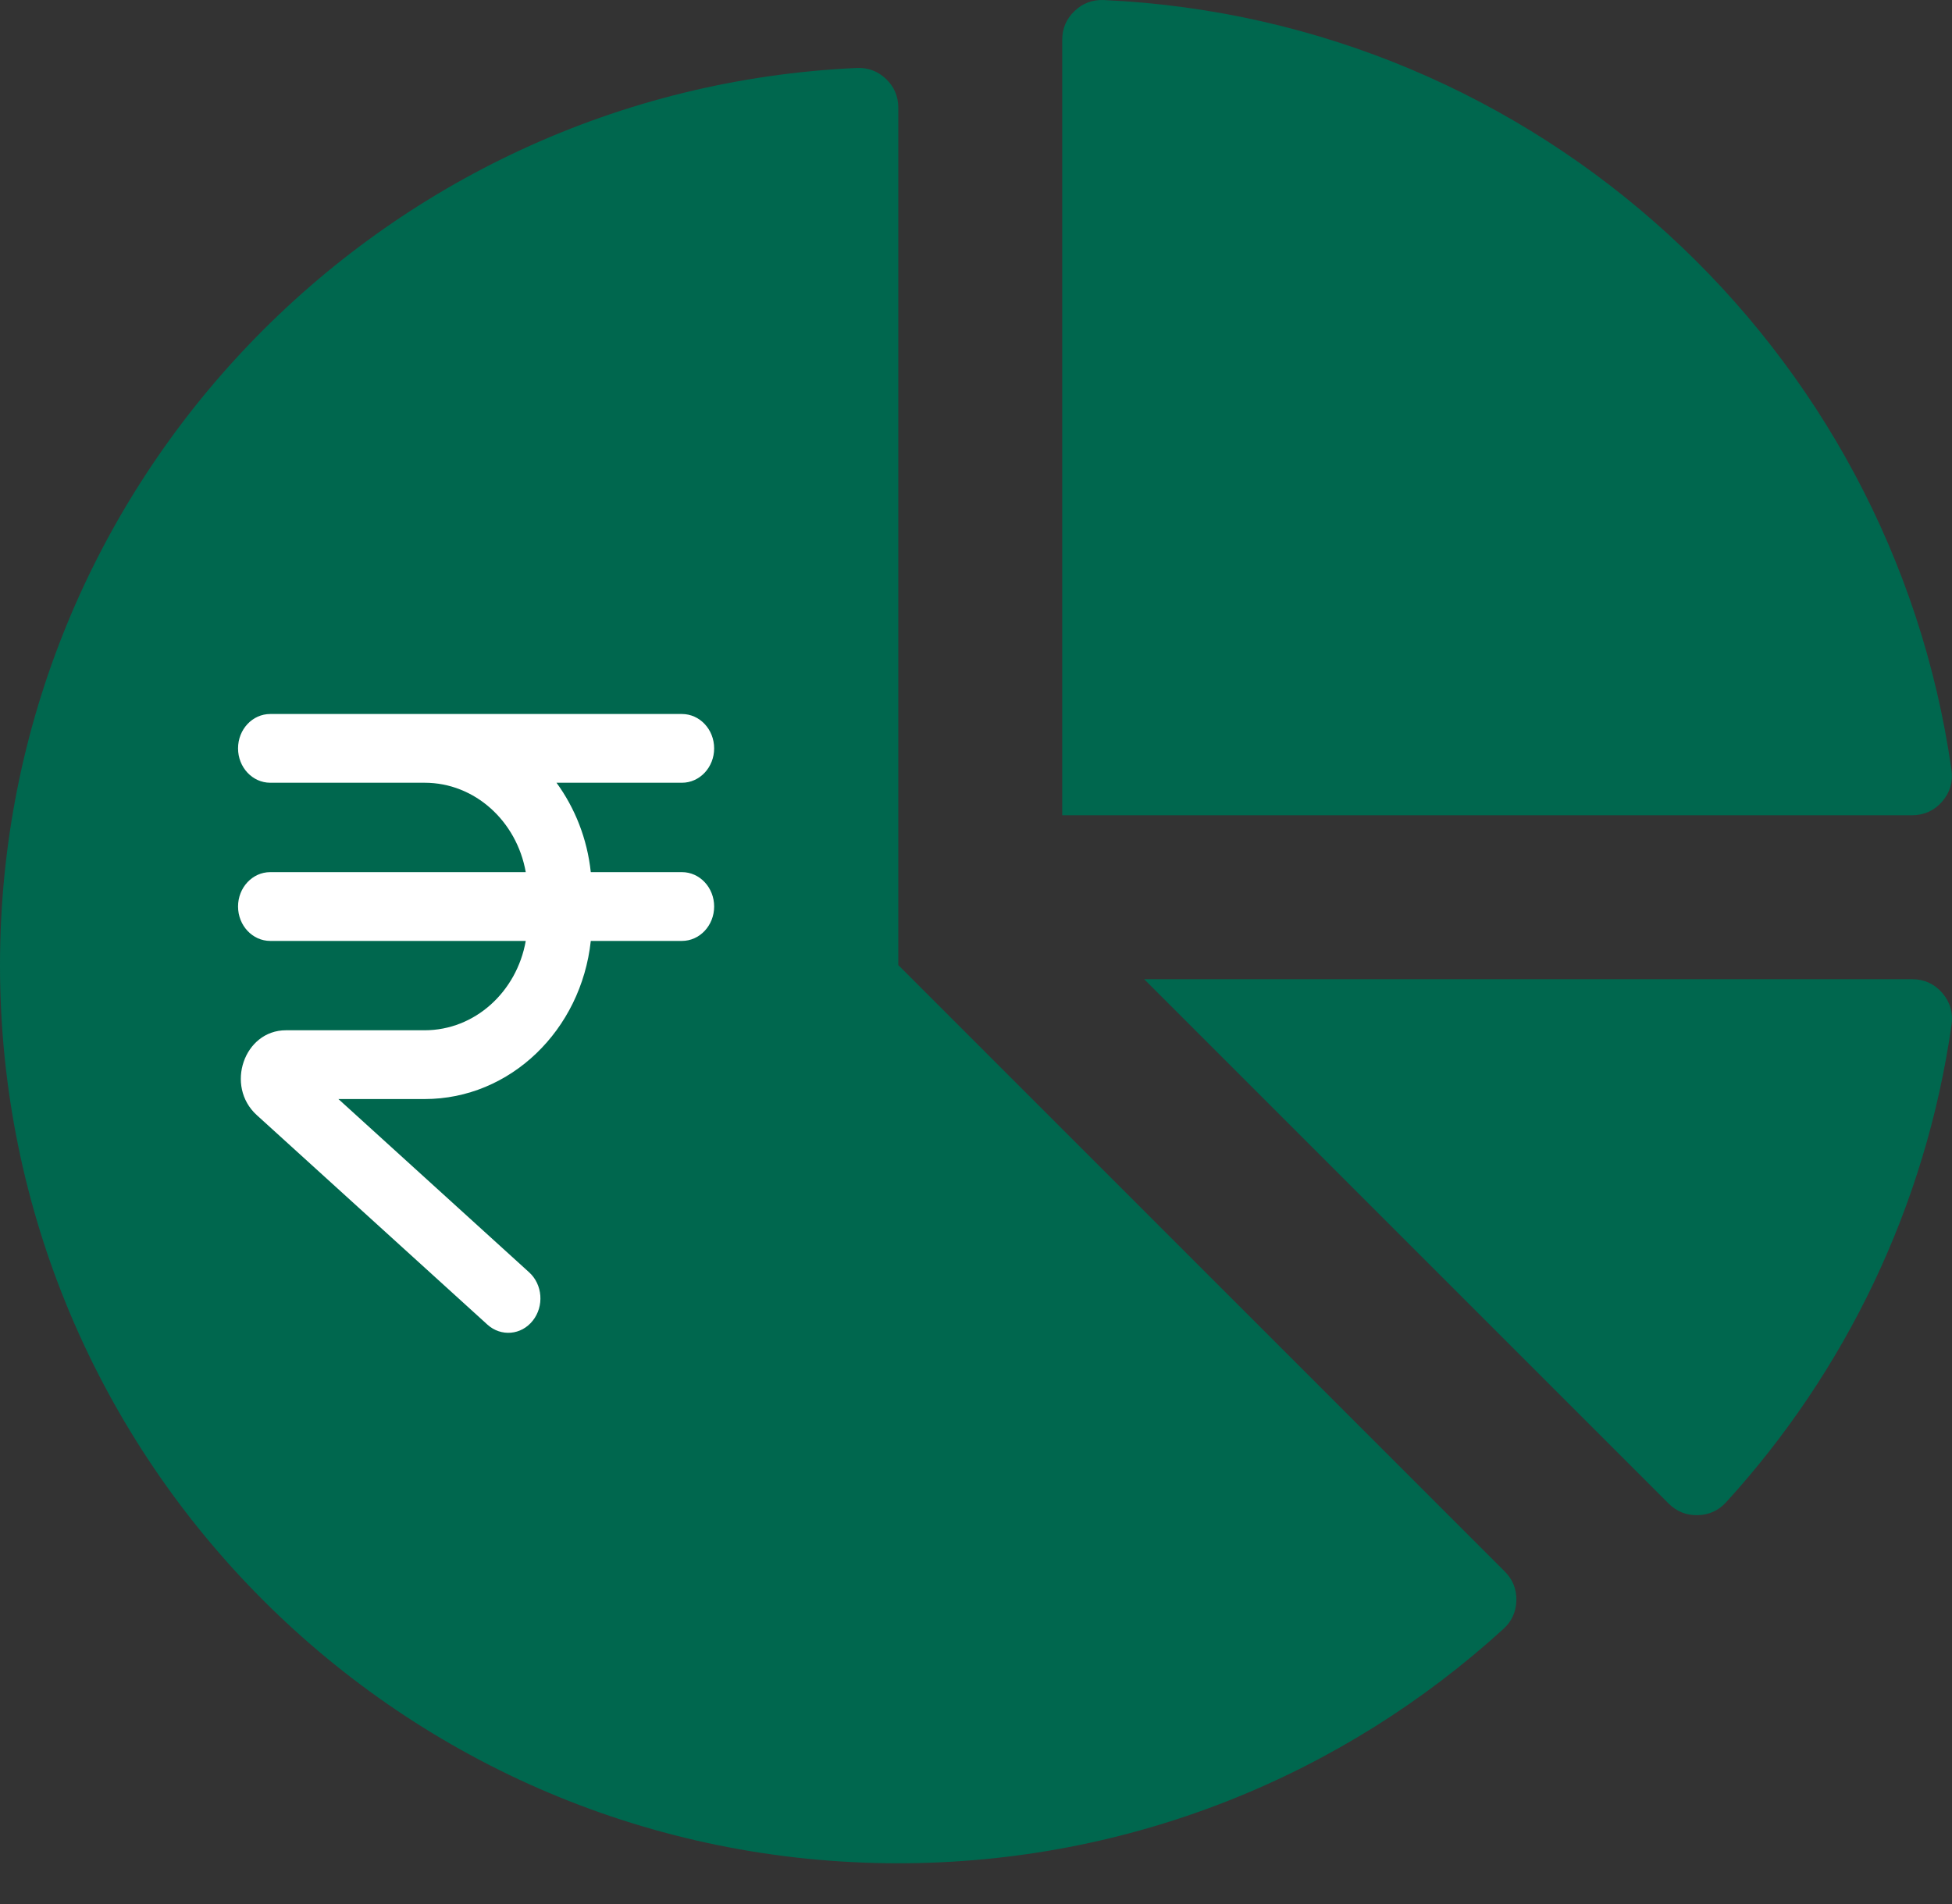
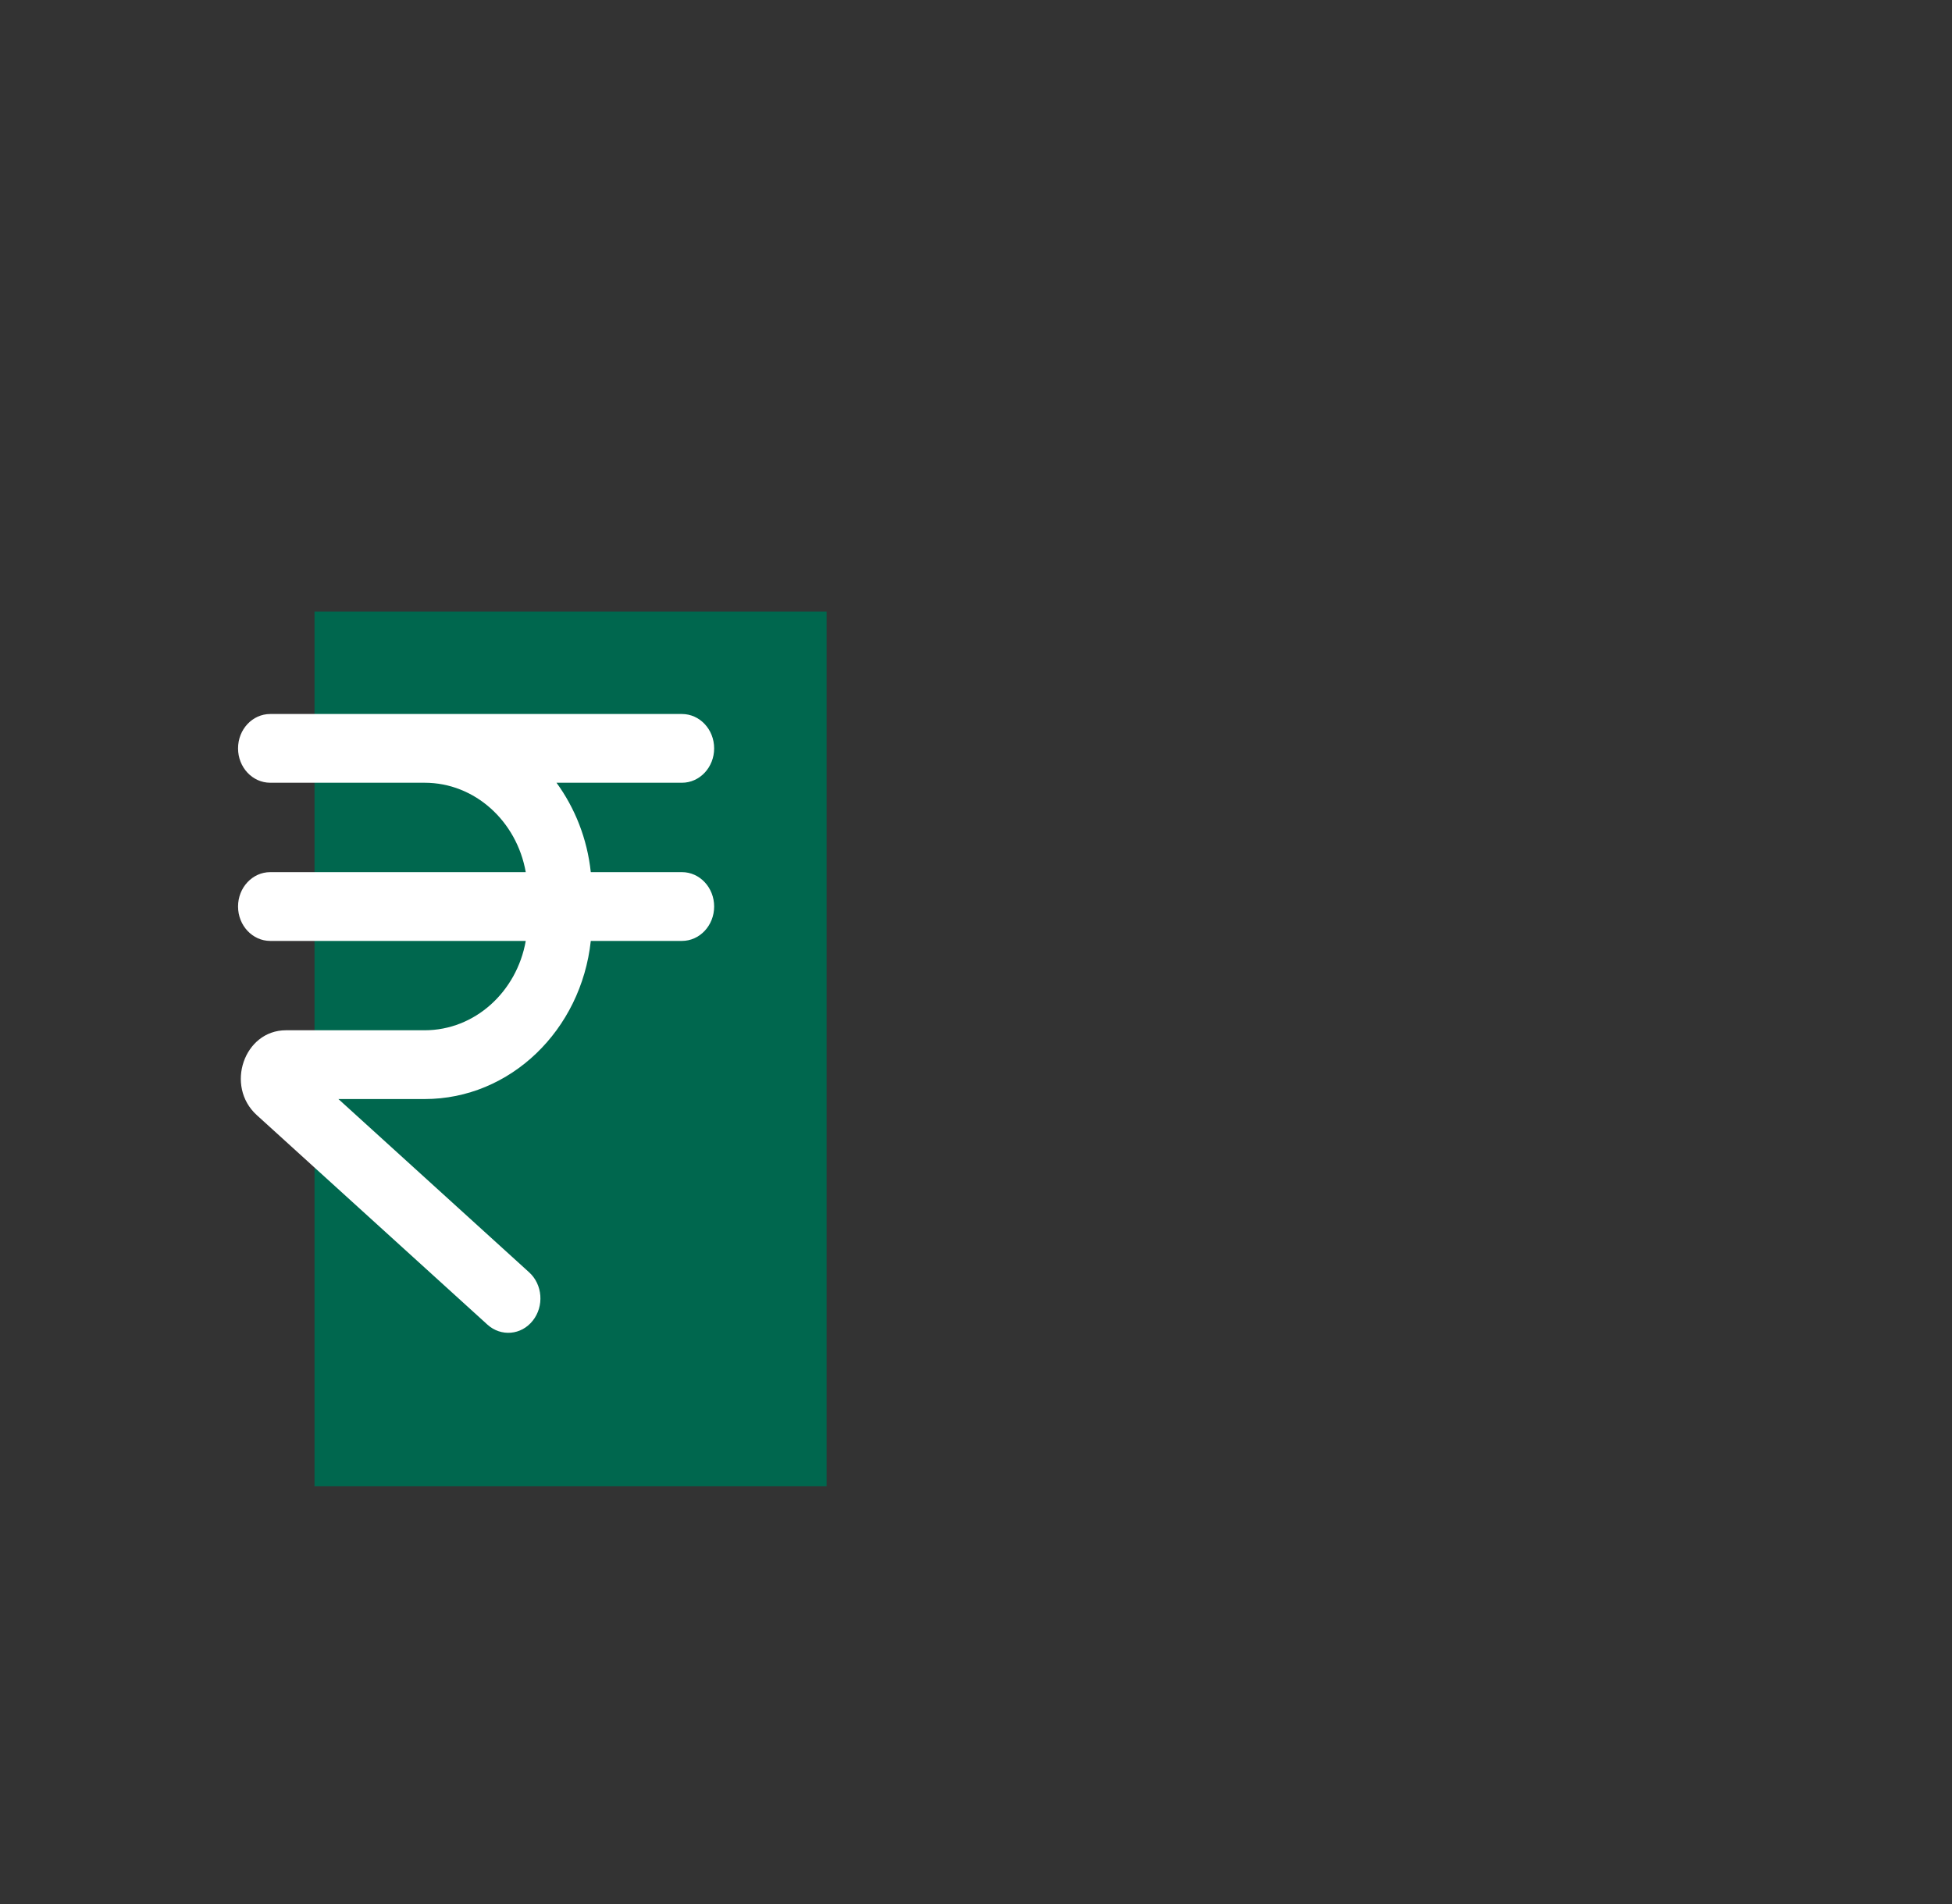
<svg xmlns="http://www.w3.org/2000/svg" width="41" height="40" viewBox="0 0 41 40" fill="none">
  <rect x="0" y="0" width="41" height="40" fill="#333333" stroke="none" />
-   <path fill-rule="evenodd" clip-rule="evenodd" d="M22.311 0.835V17.127H40.162C40.413 17.127 40.629 17.029 40.793 16.84C40.958 16.651 41.025 16.423 40.989 16.175C39.73 7.303 32.301 0.416 23.184 0.001C22.948 -0.01 22.741 0.068 22.57 0.232C22.398 0.395 22.311 0.599 22.311 0.835ZM24.032 20.571L35.048 31.587C35.216 31.754 35.422 31.837 35.658 31.831C35.895 31.826 36.097 31.734 36.256 31.559C38.747 28.827 40.446 25.361 40.991 21.524C41.026 21.275 40.959 21.048 40.794 20.858C40.63 20.669 40.414 20.571 40.163 20.571H24.032ZM31.578 34.221C28.224 37.279 23.764 39.144 18.868 39.144C8.447 39.144 0 30.696 0 20.276C0 10.148 7.979 1.884 17.994 1.428C18.231 1.417 18.438 1.495 18.61 1.658C18.781 1.822 18.868 2.026 18.868 2.263V20.275L31.605 33.013C31.773 33.18 31.855 33.386 31.85 33.623C31.844 33.86 31.753 34.062 31.578 34.221ZM8.315 27.191C8.732 27.584 9.114 27.901 9.574 28.133C9.847 28.272 10.135 28.375 10.455 28.438L10.473 29.173C10.483 29.633 10.865 29.997 11.324 29.986C11.784 29.975 12.148 29.594 12.137 29.134L12.12 28.423C12.779 28.279 13.371 27.973 13.841 27.553C14.53 26.938 14.957 26.082 14.957 25.133C14.957 24.184 14.53 23.329 13.841 22.713C13.177 22.12 12.267 21.753 11.271 21.753C10.693 21.753 10.177 21.55 9.81 21.222C9.468 20.917 9.256 20.499 9.256 20.043H9.253C9.253 19.588 9.466 19.171 9.811 18.863C10.177 18.536 10.693 18.333 11.271 18.333V18.33C11.554 18.33 11.988 18.45 12.397 18.641C12.723 18.792 12.998 18.968 13.105 19.131C13.357 19.514 13.873 19.621 14.257 19.369C14.64 19.116 14.747 18.601 14.495 18.217C14.203 17.774 13.671 17.395 13.095 17.127C12.773 16.976 12.424 16.856 12.09 16.776L12.069 15.909C12.058 15.449 11.677 15.085 11.218 15.096C10.758 15.107 10.394 15.488 10.405 15.948L10.424 16.752C9.765 16.896 9.172 17.202 8.701 17.623C8.014 18.236 7.589 19.091 7.589 20.042H7.585C7.585 20.992 8.012 21.847 8.701 22.462C9.366 23.056 10.275 23.423 11.271 23.423C11.85 23.423 12.365 23.626 12.732 23.953C13.074 24.259 13.286 24.677 13.286 25.133C13.286 25.59 13.074 26.007 12.732 26.312C12.365 26.64 11.85 26.843 11.271 26.843C10.873 26.843 10.578 26.774 10.325 26.646C10.044 26.504 9.772 26.273 9.458 25.977C9.123 25.662 8.595 25.678 8.28 26.013C7.964 26.348 7.98 26.876 8.315 27.191Z" fill="#00674E" />
  <rect x="6.606" y="12.849" width="10.756" height="18.375" fill="#00674E" />
  <path d="M5 15.722C5 15.323 5.302 15 5.676 15H14.324C14.697 15 15 15.323 15 15.722C15 16.121 14.697 16.444 14.324 16.444H11.689C12.076 16.975 12.334 17.619 12.409 18.322H14.324C14.697 18.322 15 18.645 15 19.044C15 19.443 14.697 19.767 14.324 19.767H12.409C12.208 21.637 10.722 23.089 8.919 23.089H7.108L11.113 26.728C11.398 26.986 11.432 27.441 11.19 27.745C10.949 28.05 10.523 28.086 10.238 27.828L5.393 23.426C4.723 22.817 5.126 21.644 6.006 21.644H8.919C9.975 21.644 10.854 20.836 11.043 19.767H5.676C5.303 19.767 5 19.443 5 19.044C5 18.645 5.303 18.322 5.676 18.322H11.043C10.854 17.253 9.975 16.444 8.919 16.444H5.676C5.303 16.444 5 16.121 5 15.722L5 15.722Z" fill="white" />
</svg>